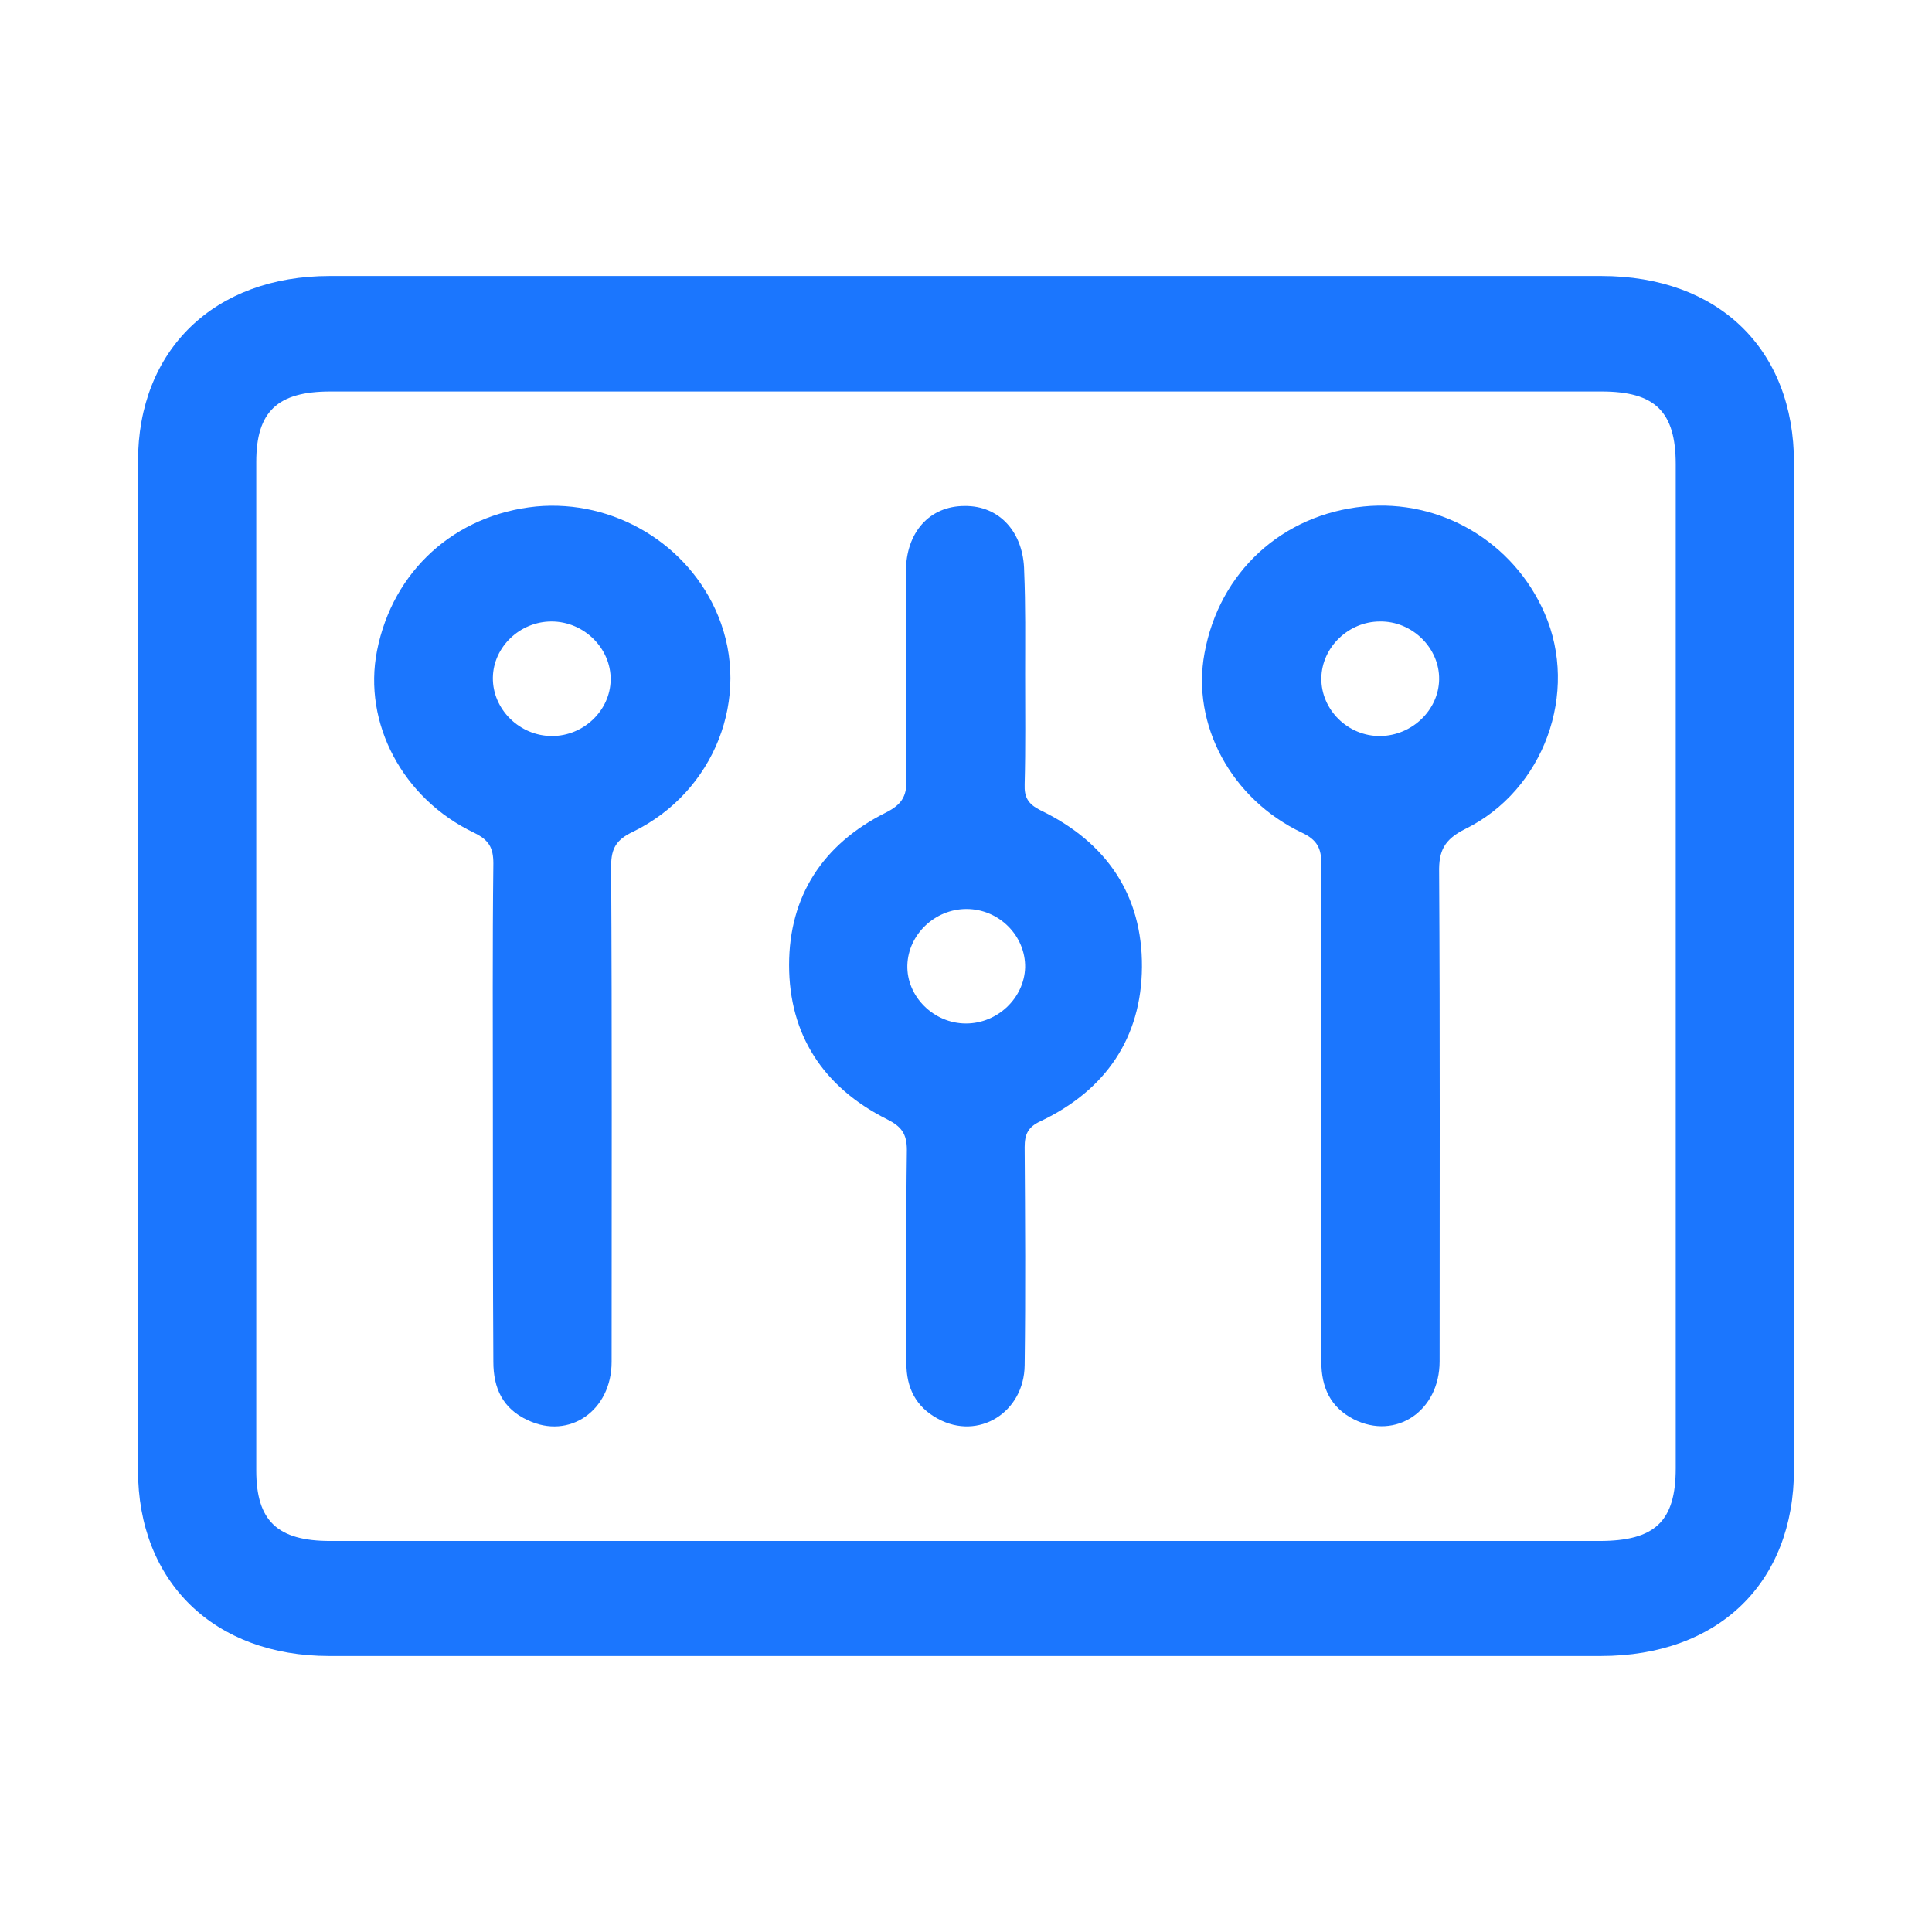
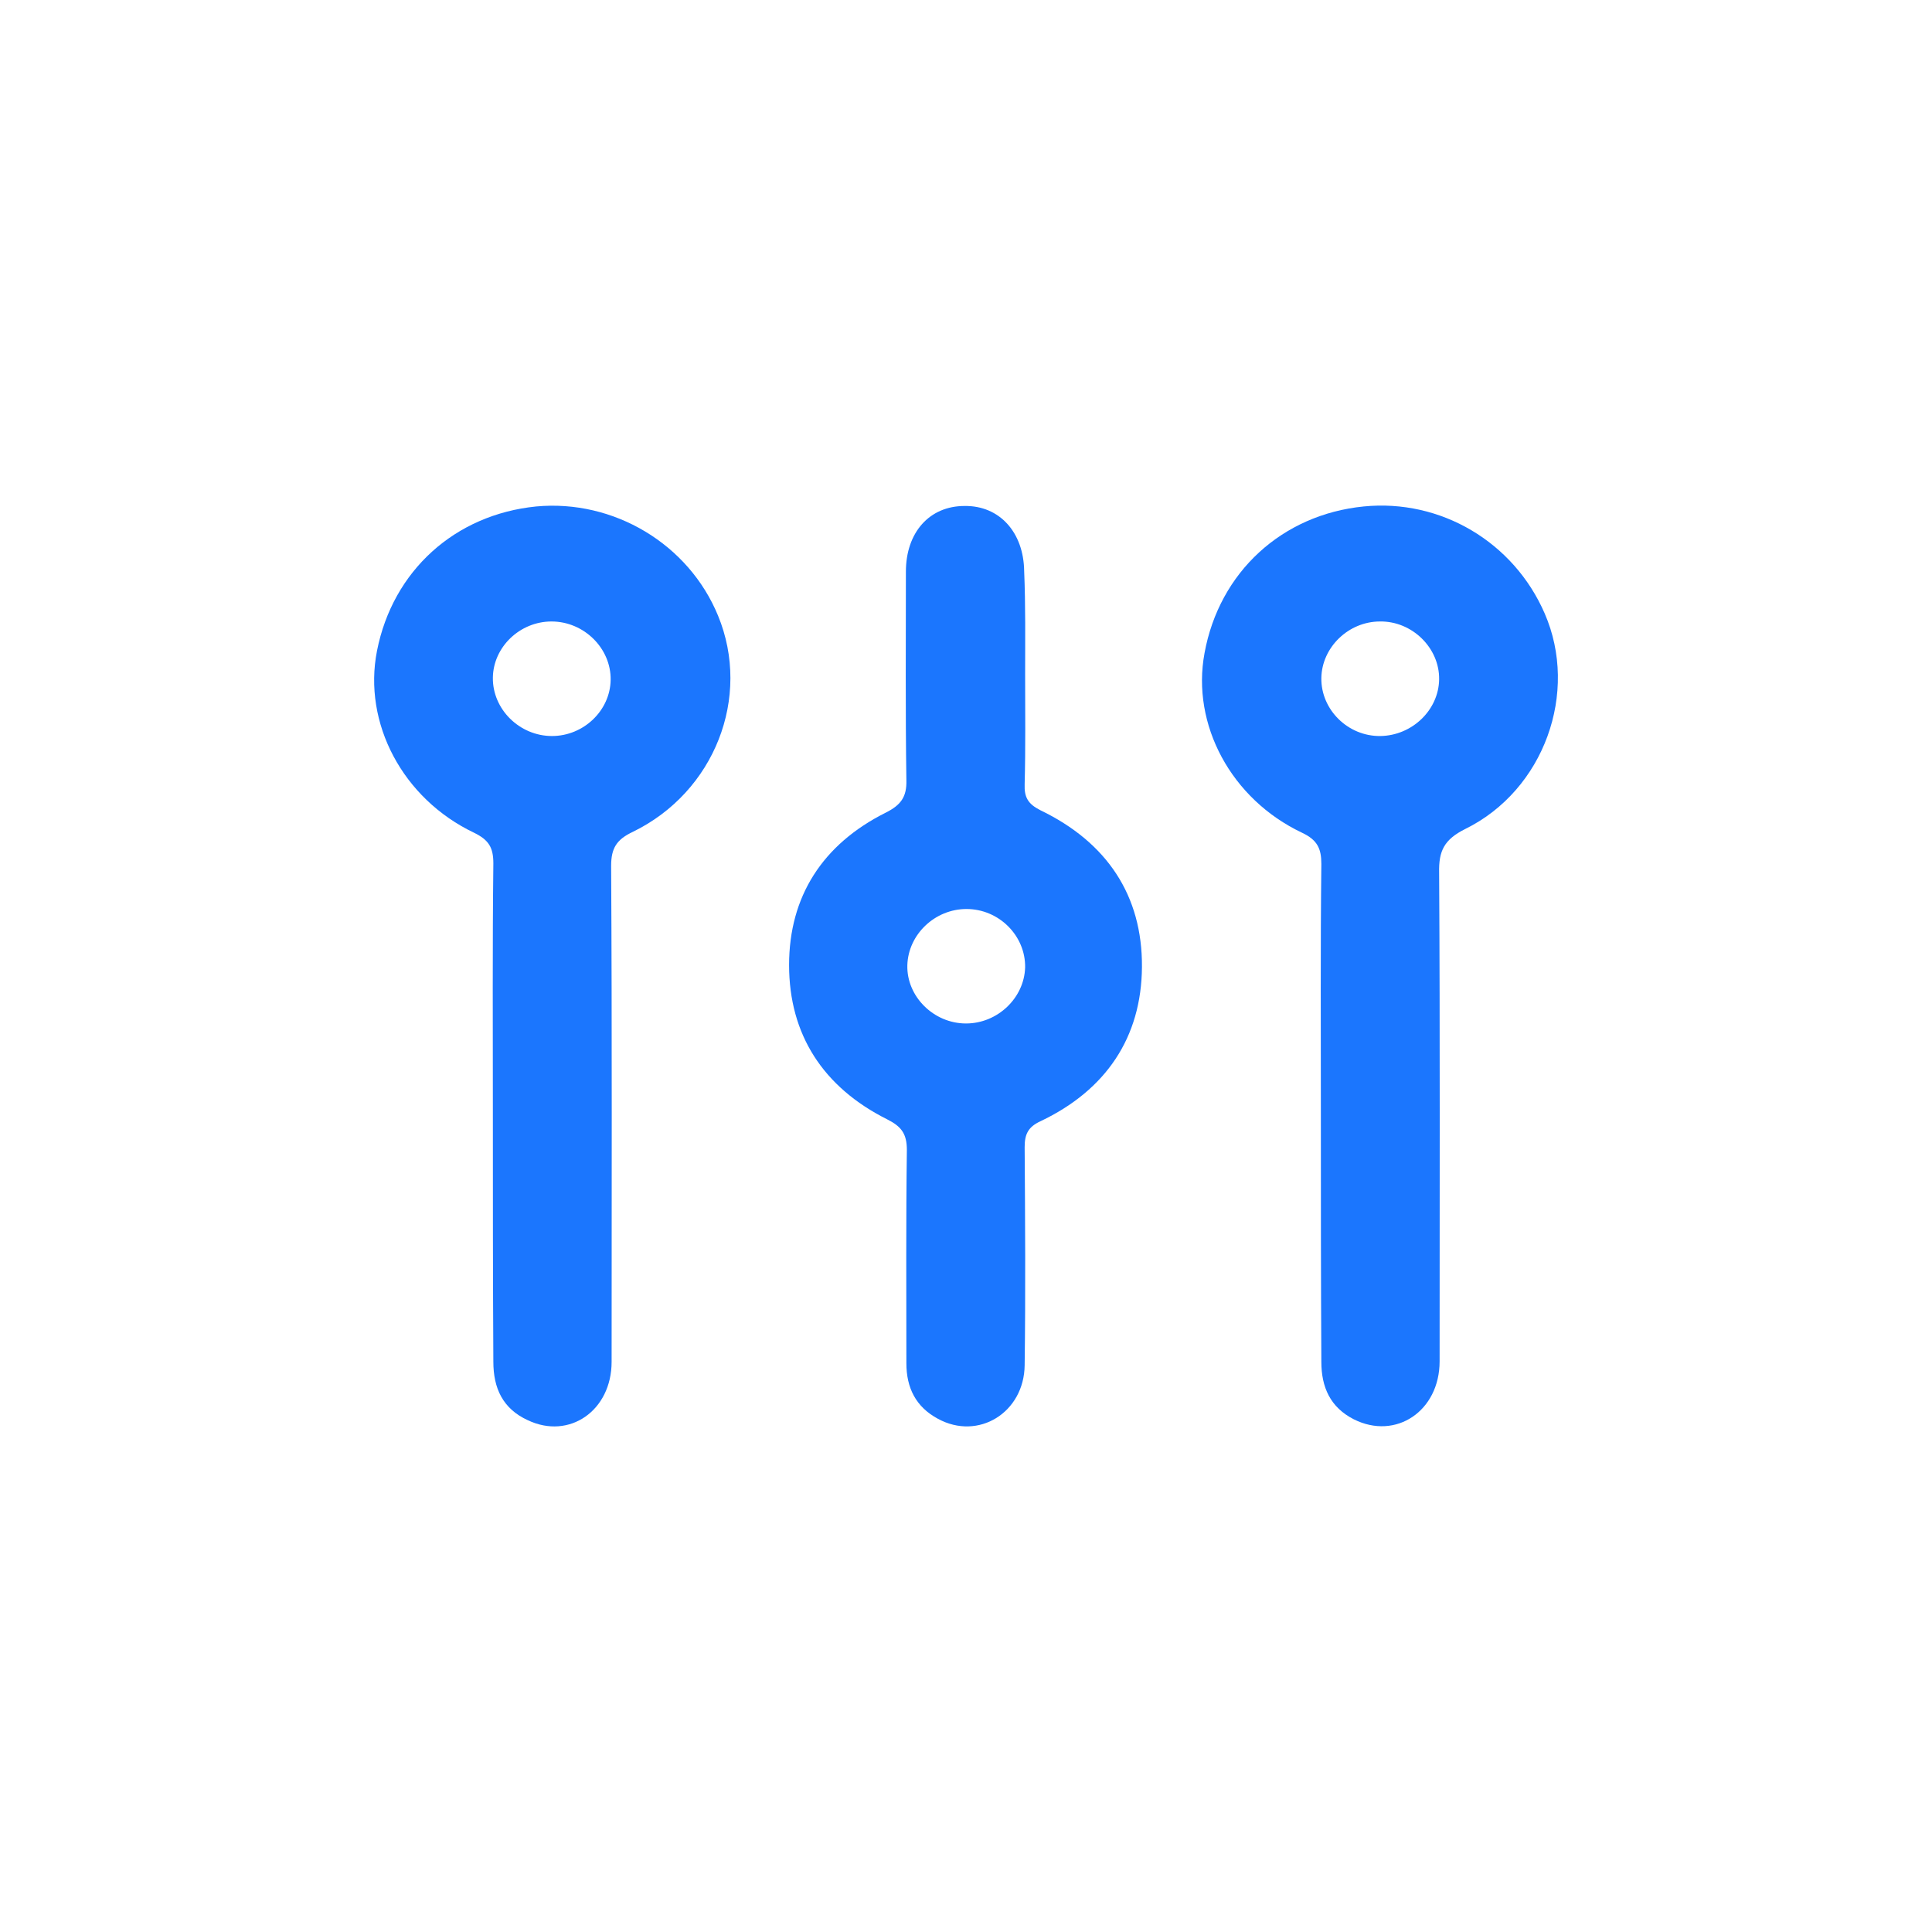
<svg xmlns="http://www.w3.org/2000/svg" width="28" height="28" viewBox="0 0 28 28" fill="none">
  <g clip-path="url(#clip0_11588_289)">
-     <path d="M14.029 4C17.086 4 20.15 4 23.207 4C24.907 4 26 5.062 26 6.708C26 11.569 26 16.431 26 21.292C26 22.938 24.907 24 23.2 24C17.057 24 10.914 24 4.771 24C3.107 24 2 22.931 2 21.306C2 16.431 2 11.562 2 6.688C2 5.069 3.107 4 4.779 4C7.864 4 10.943 4 14.029 4ZM14 22.333C17.057 22.333 20.121 22.333 23.179 22.333C23.986 22.333 24.286 22.049 24.286 21.278C24.286 16.431 24.286 11.576 24.286 6.729C24.286 5.965 23.986 5.674 23.214 5.674C17.071 5.674 10.929 5.674 4.786 5.674C4.021 5.674 3.714 5.965 3.714 6.694C3.714 11.569 3.714 16.438 3.714 21.312C3.714 22.042 4.021 22.333 4.786 22.333C7.857 22.333 10.929 22.333 14 22.333Z" fill="#1B76FE" />
-     <path d="M7.143 16.125C7.143 14.924 7.136 13.715 7.15 12.514C7.15 12.285 7.086 12.174 6.871 12.069C5.836 11.576 5.257 10.479 5.464 9.431C5.693 8.271 6.593 7.458 7.771 7.34C8.893 7.236 9.979 7.882 10.407 8.924C10.893 10.104 10.357 11.479 9.171 12.056C8.936 12.167 8.857 12.292 8.857 12.549C8.871 14.944 8.864 17.34 8.864 19.736C8.864 20.445 8.25 20.868 7.65 20.583C7.286 20.417 7.15 20.118 7.15 19.736C7.143 18.535 7.143 17.326 7.143 16.125ZM8 10.667C8.457 10.667 8.843 10.299 8.85 9.854C8.857 9.396 8.464 9.007 7.993 9.007C7.536 9.007 7.15 9.375 7.143 9.819C7.136 10.278 7.529 10.667 8 10.667Z" fill="#1B76FE" />
+     <path d="M7.143 16.125C7.143 14.924 7.136 13.715 7.15 12.514C7.15 12.285 7.086 12.174 6.871 12.069C5.836 11.576 5.257 10.479 5.464 9.431C5.693 8.271 6.593 7.458 7.771 7.34C8.893 7.236 9.979 7.882 10.407 8.924C10.893 10.104 10.357 11.479 9.171 12.056C8.936 12.167 8.857 12.292 8.857 12.549C8.871 14.944 8.864 17.34 8.864 19.736C8.864 20.445 8.25 20.868 7.65 20.583C7.286 20.417 7.15 20.118 7.15 19.736C7.143 18.535 7.143 17.326 7.143 16.125ZM8 10.667C8.457 10.667 8.843 10.299 8.85 9.854C8.857 9.396 8.464 9.007 7.993 9.007C7.536 9.007 7.15 9.375 7.143 9.819C7.136 10.278 7.529 10.667 8 10.667" fill="#1B76FE" />
    <path d="M19.143 16.132C19.143 14.931 19.136 13.722 19.15 12.521C19.15 12.299 19.093 12.174 18.871 12.069C17.843 11.583 17.264 10.5 17.457 9.465C17.671 8.292 18.579 7.458 19.764 7.34C20.879 7.229 21.936 7.854 22.386 8.889C22.886 10.035 22.379 11.451 21.236 12.014C20.929 12.167 20.85 12.333 20.857 12.646C20.871 15.007 20.864 17.368 20.864 19.729C20.864 20.451 20.229 20.875 19.621 20.57C19.279 20.396 19.15 20.104 19.15 19.736C19.143 18.535 19.143 17.333 19.143 16.132ZM20.857 9.847C20.864 9.389 20.464 9 20 9.007C19.543 9.007 19.157 9.382 19.15 9.826C19.143 10.285 19.536 10.674 20.007 10.667C20.464 10.66 20.85 10.292 20.857 9.847Z" fill="#1B76FE" />
    <path d="M14.857 9.771C14.857 10.306 14.864 10.833 14.85 11.368C14.843 11.556 14.9 11.653 15.079 11.743C16.043 12.208 16.557 12.979 16.55 14.014C16.543 15.035 16.029 15.799 15.079 16.25C14.9 16.333 14.85 16.438 14.85 16.625C14.857 17.681 14.864 18.729 14.85 19.785C14.843 20.472 14.179 20.882 13.593 20.562C13.271 20.389 13.136 20.111 13.136 19.757C13.136 18.729 13.129 17.695 13.143 16.667C13.143 16.431 13.064 16.326 12.857 16.222C11.929 15.757 11.436 14.993 11.436 13.986C11.436 12.993 11.921 12.236 12.836 11.778C13.057 11.667 13.143 11.549 13.136 11.306C13.121 10.299 13.129 9.292 13.129 8.285C13.129 7.715 13.471 7.333 13.979 7.333C14.486 7.326 14.836 7.715 14.843 8.278C14.864 8.778 14.857 9.271 14.857 9.771ZM14 14.833C14.457 14.833 14.843 14.465 14.857 14.021C14.864 13.562 14.479 13.174 14.007 13.174C13.55 13.174 13.164 13.542 13.15 13.986C13.136 14.438 13.529 14.833 14 14.833Z" fill="#1B76FE" />
  </g>
  <defs>
    <clipPath id="clip0_11588_289">
      <rect width="24" height="20" fill="white" transform="translate(2 4)" />
    </clipPath>
  </defs>
</svg>